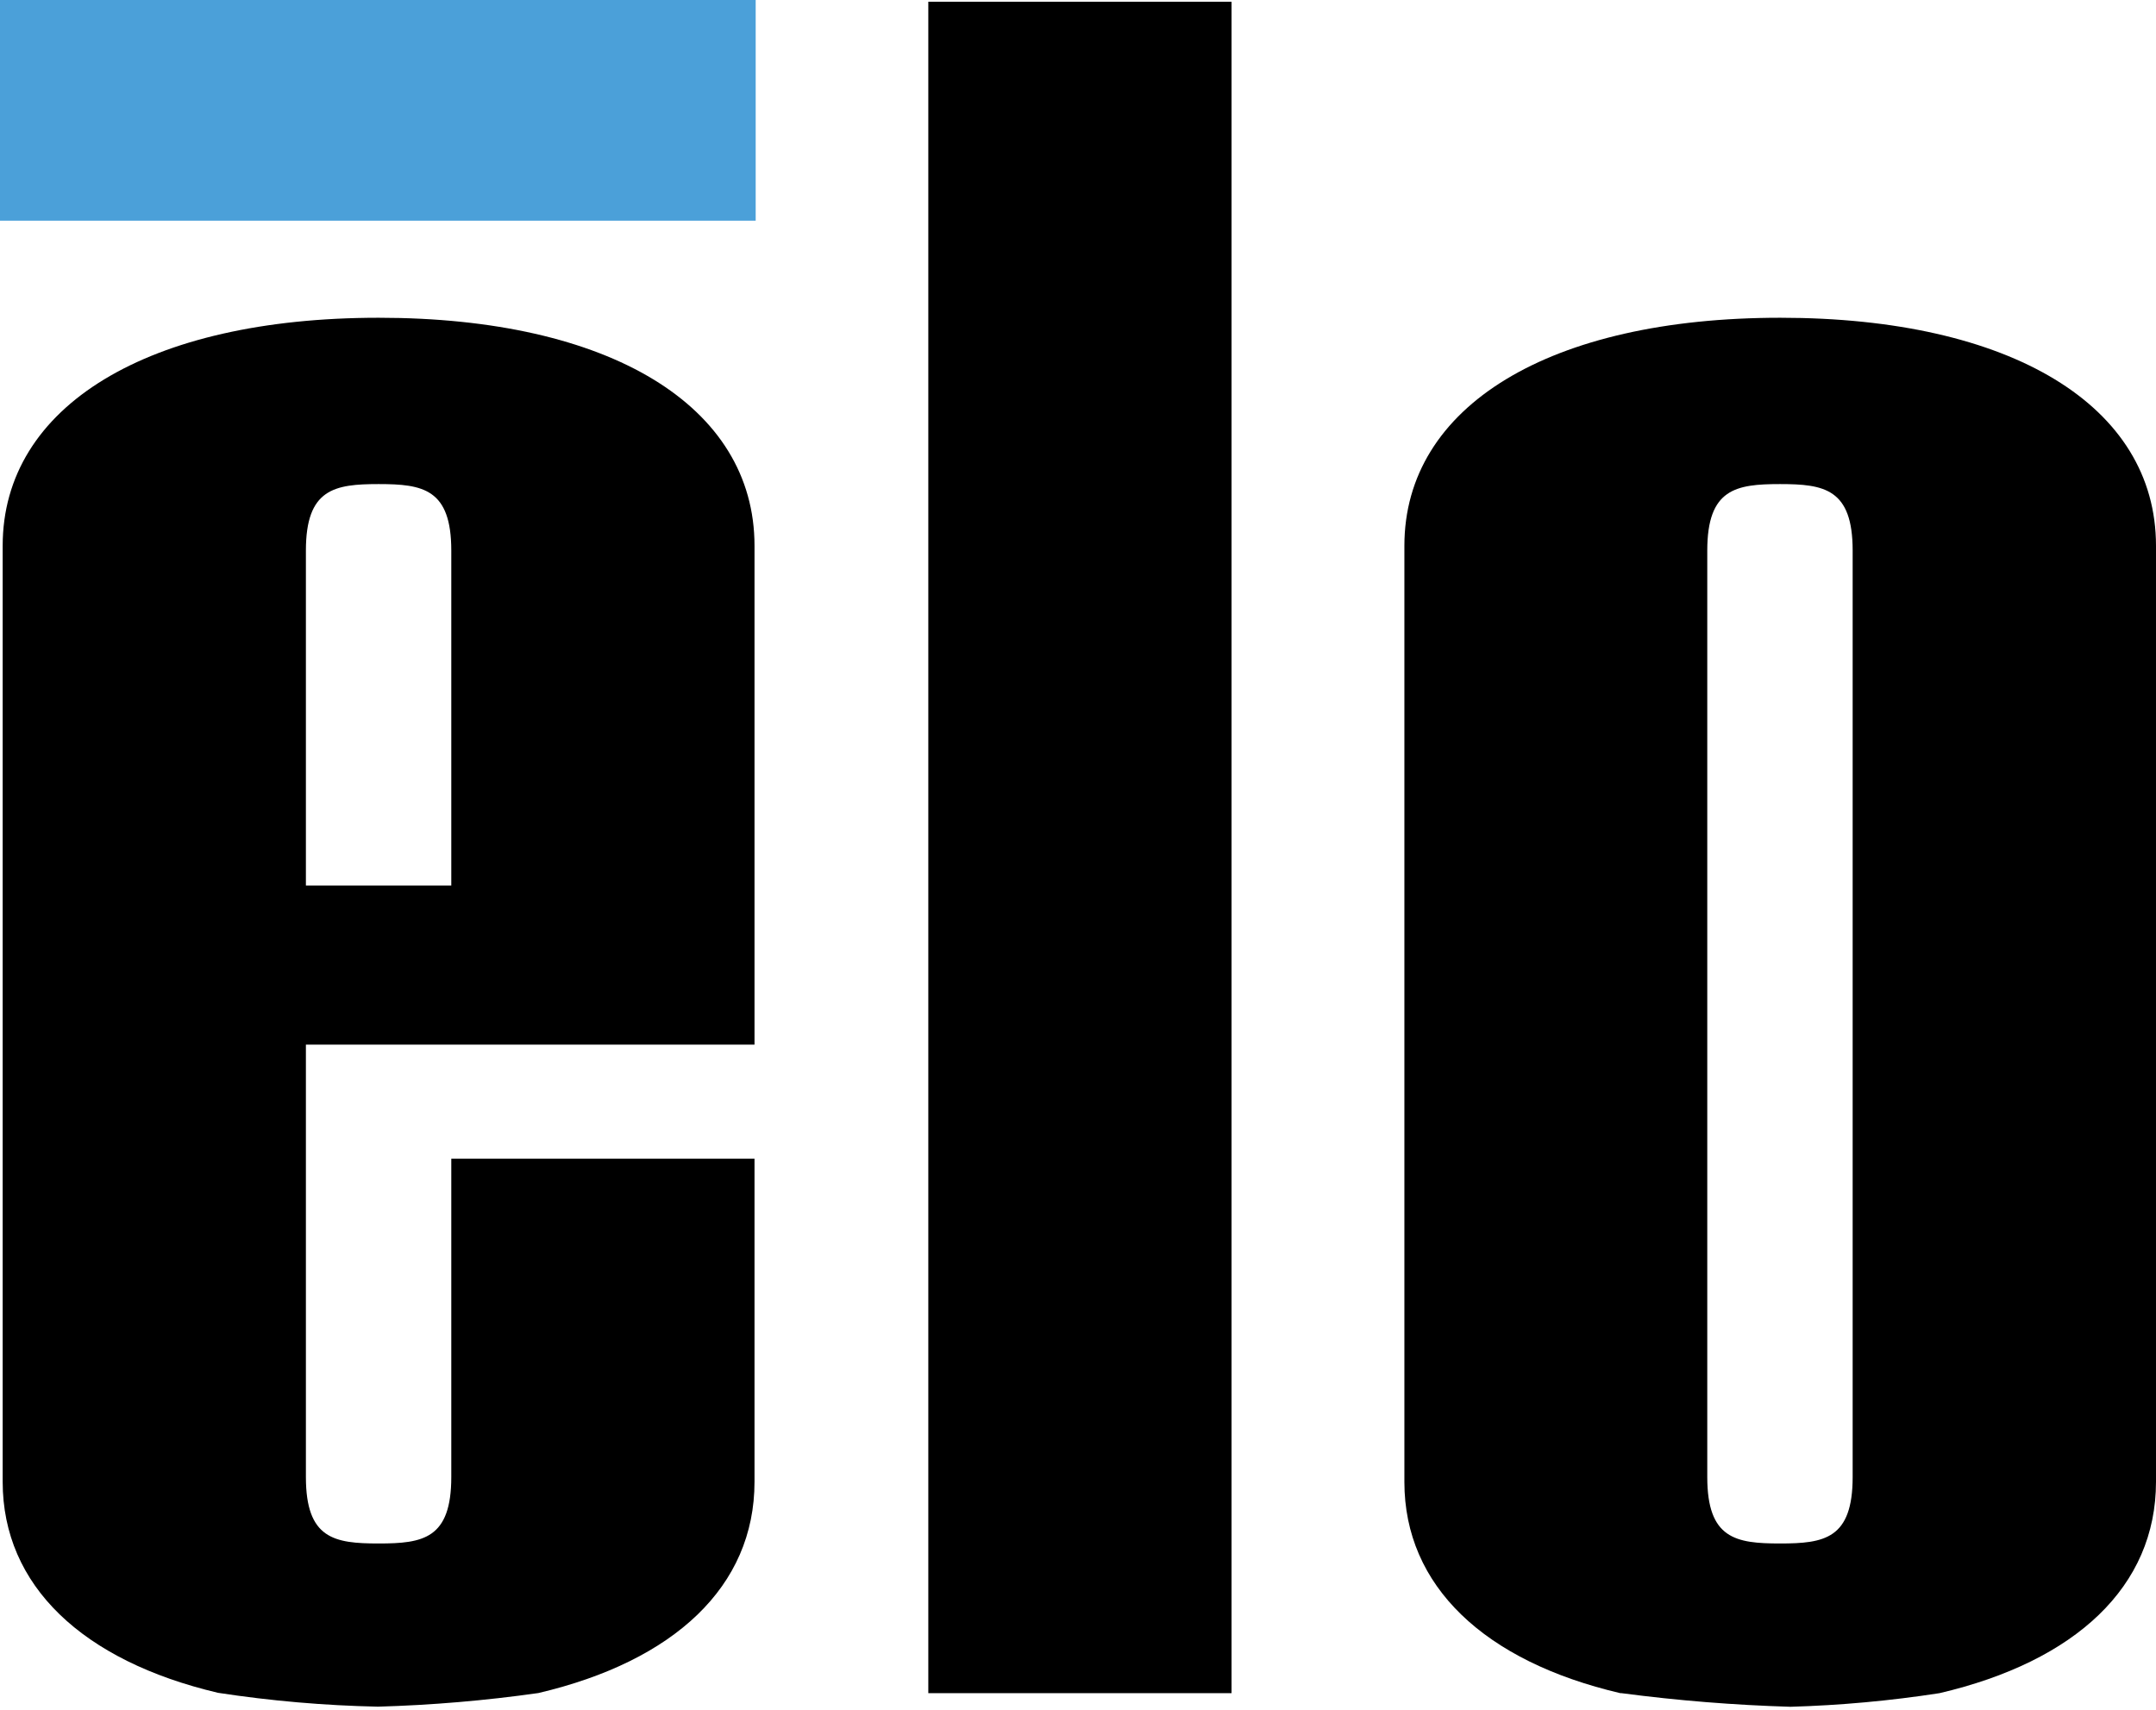
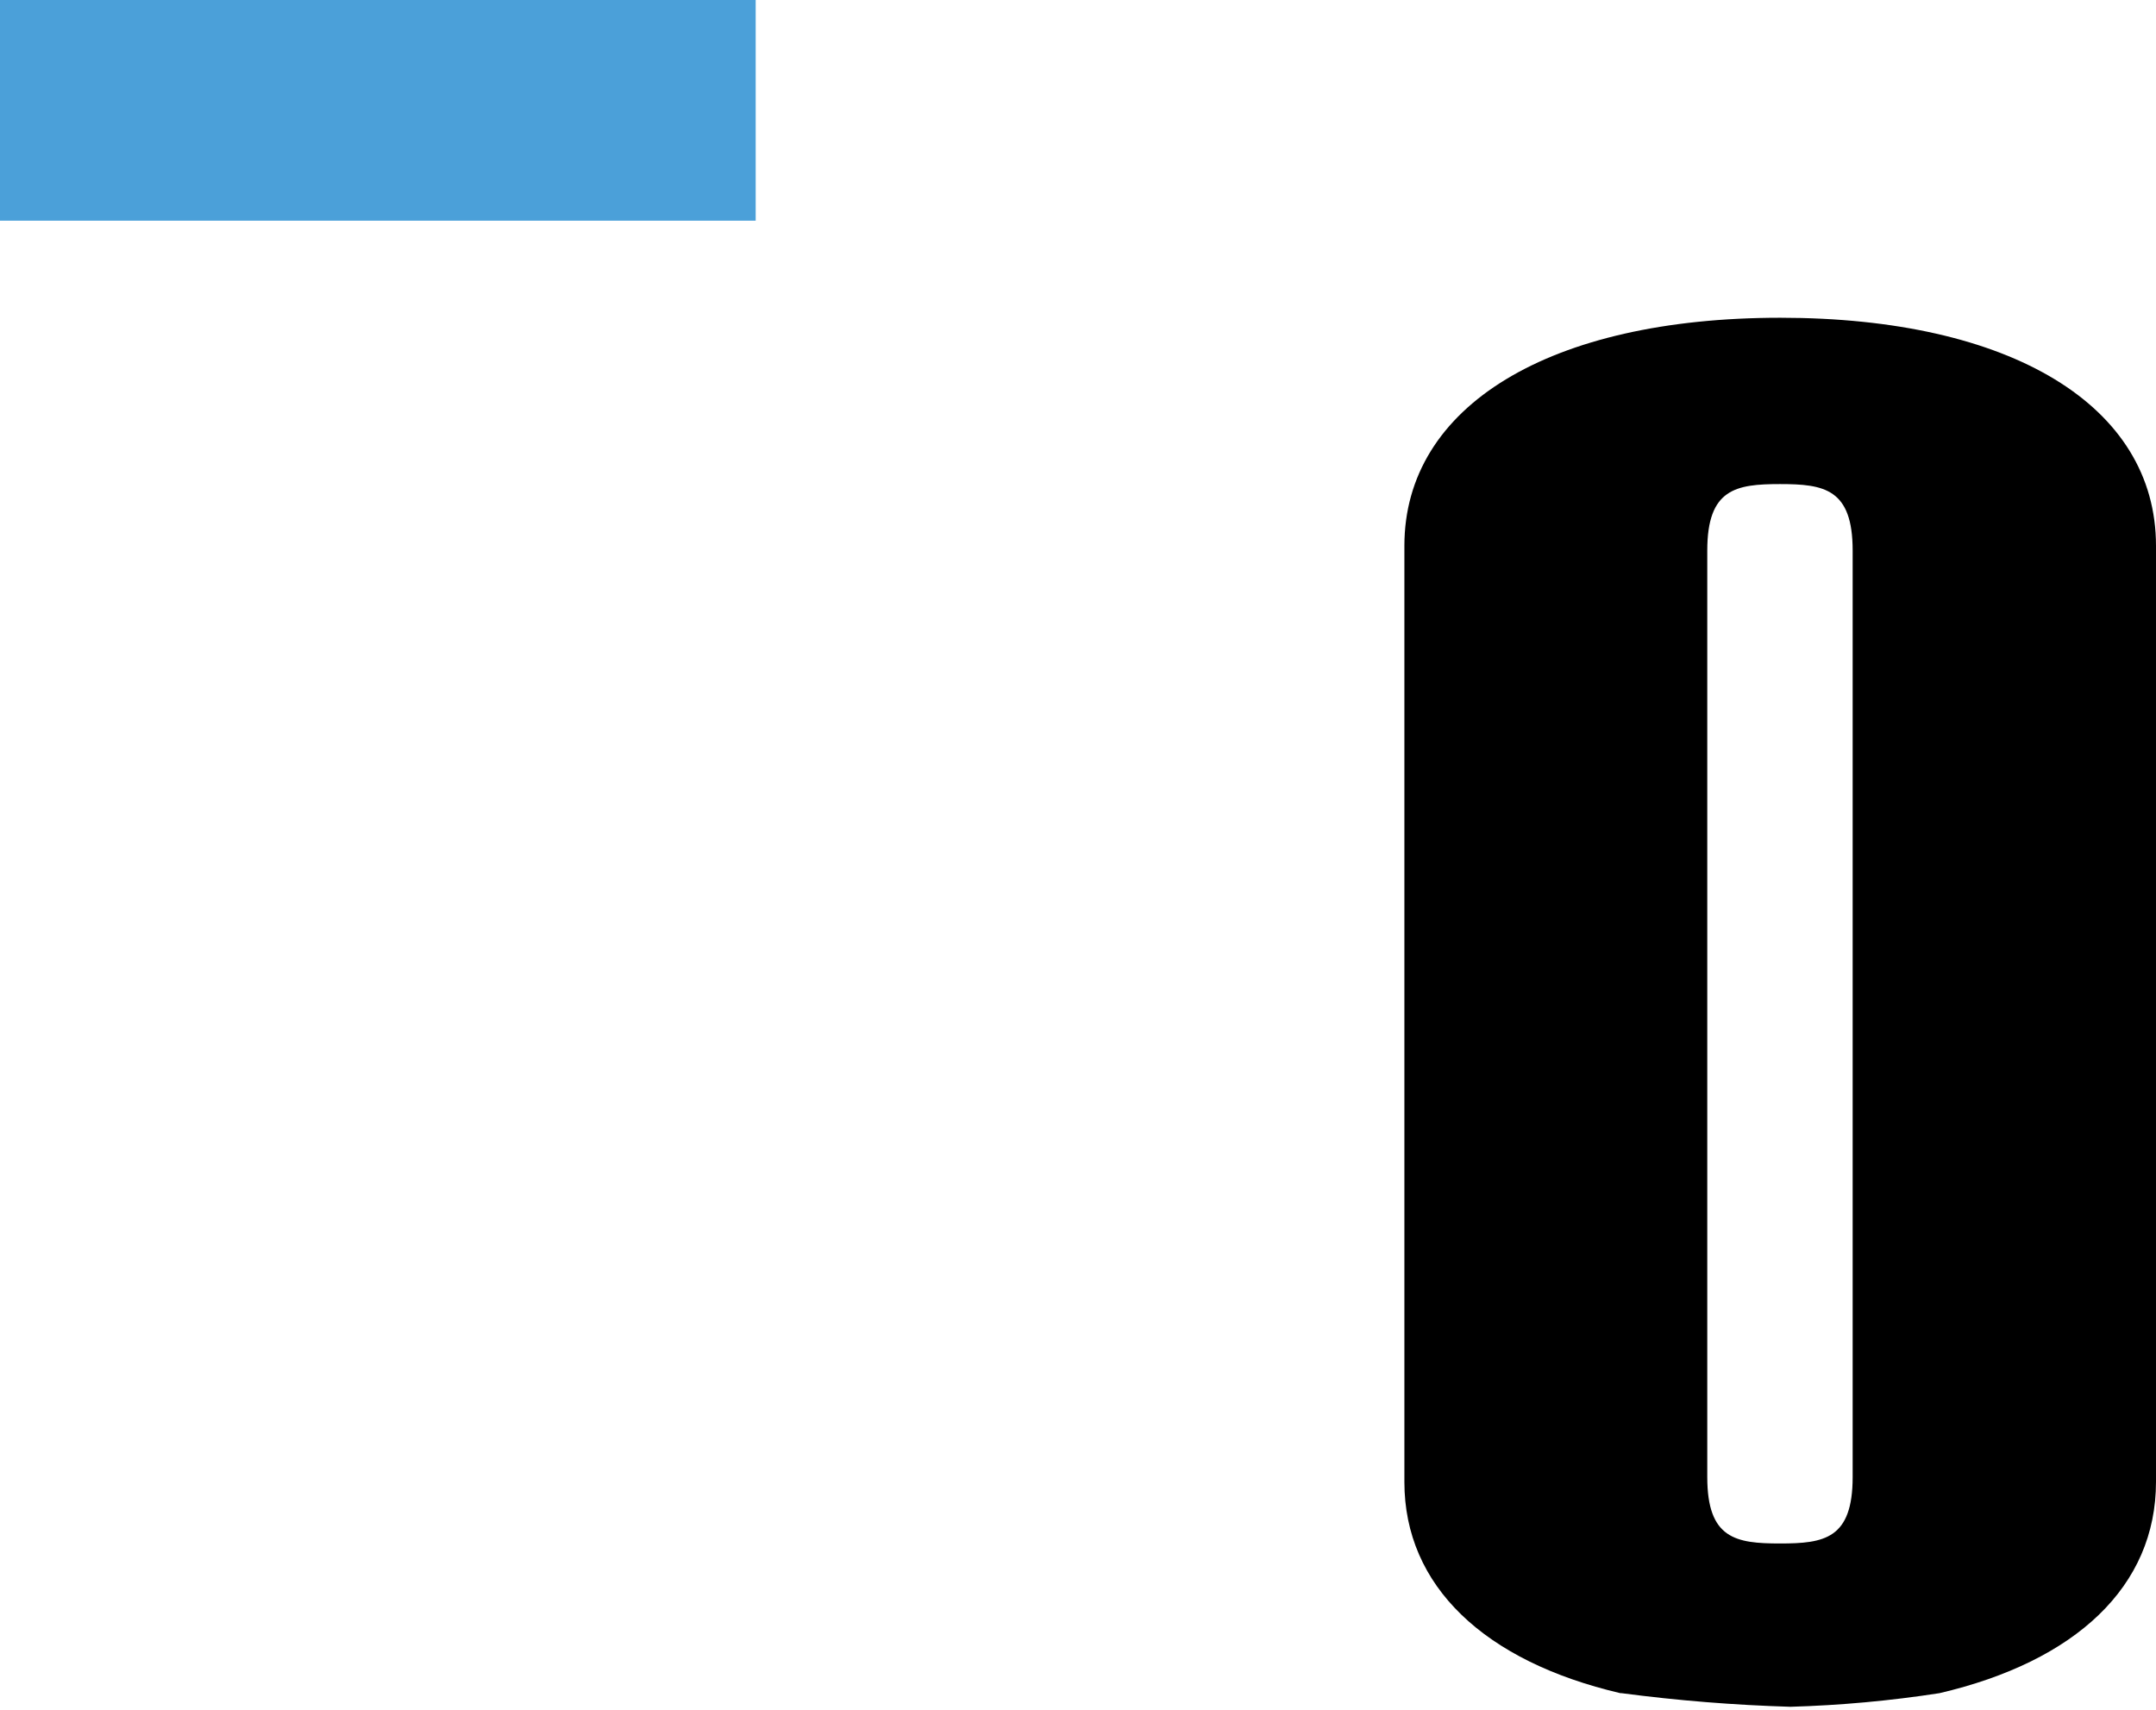
<svg xmlns="http://www.w3.org/2000/svg" width="600" height="476" viewBox="0 0 600 476" fill="none">
  <g clip-path="url(#clip0_189_6225)">
-     <path d="M342.728 471.234V0.486H258.342V471.234H258.374H342.728Z" fill="black" />
-     <path d="M105.182 474.992C90.278 474.679 75.409 473.392 60.673 471.137C22.999 462.261 0.744 441.335 0.744 412.407V151.895C0.744 113.023 41.204 88.436 105.376 88.436C169.549 88.436 209.976 112.893 209.976 151.895V290.736H85.13V411.079C85.13 428.28 93.034 429.576 105.376 429.576C117.719 429.576 125.59 428.28 125.59 411.079V322.482H209.976V412.407C209.976 441.562 187.625 462.326 149.821 471.202C135.024 473.303 120.121 474.568 105.182 474.992ZM125.59 153.223C125.59 136.055 117.686 134.726 105.376 134.726C93.067 134.726 85.13 136.055 85.13 153.223V246.453H125.59V153.223Z" fill="black" />
    <path d="M498.283 475.024C482.55 474.555 466.851 473.29 451.247 471.234H450.923C413.119 462.391 390.832 441.432 390.832 412.472V151.895C390.832 113.023 431.26 88.436 495.432 88.436C559.604 88.436 599.999 112.893 599.999 151.895V412.407C599.999 441.562 577.648 462.391 539.747 471.234C526.018 473.357 512.169 474.623 498.283 475.024ZM515.581 153.223C515.581 136.055 507.677 134.726 495.367 134.726C483.057 134.726 475.121 136.055 475.121 153.223V411.079C475.121 428.248 483.025 429.576 495.367 429.576C507.709 429.576 515.581 428.28 515.581 411.079V153.223Z" fill="black" />
    <path d="M210.301 0H0V61.419H210.301V0Z" fill="#4BA0D9" />
  </g>
  <defs>
    <clipPath id="clip0_189_6225">
      <rect width="150" height="118.756" fill="white" transform="scale(4)" />
    </clipPath>
  </defs>
</svg>